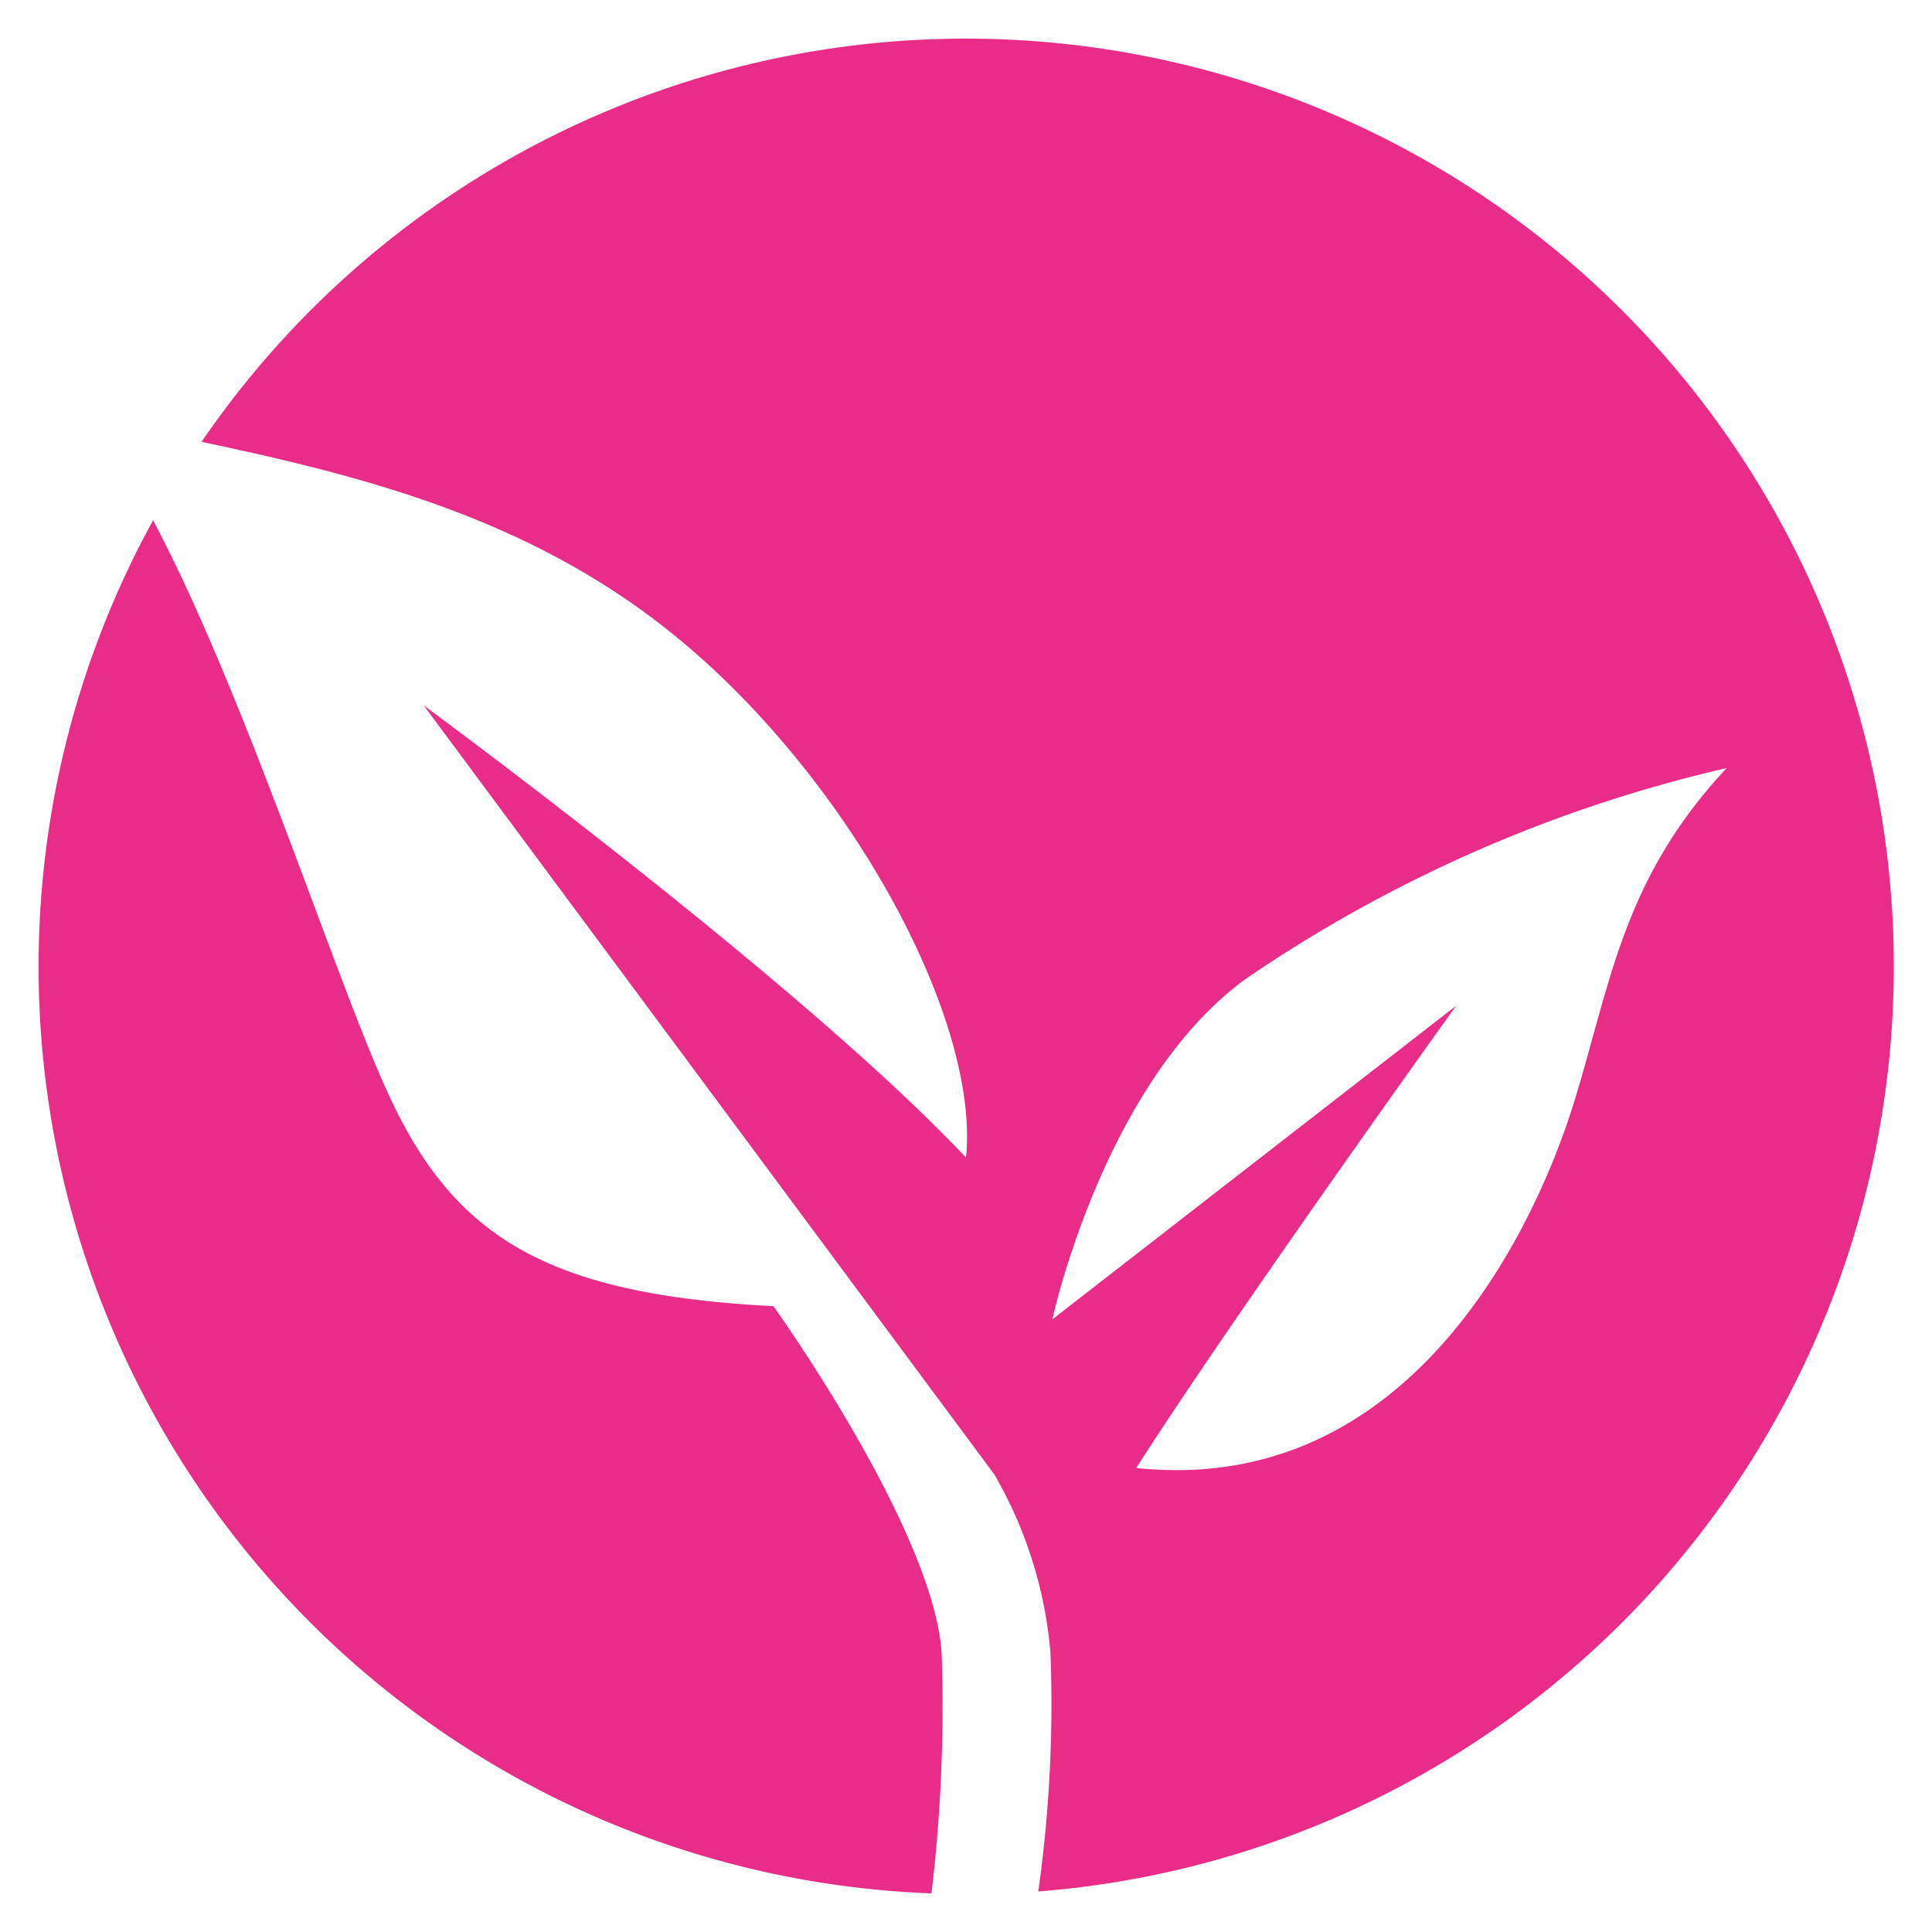
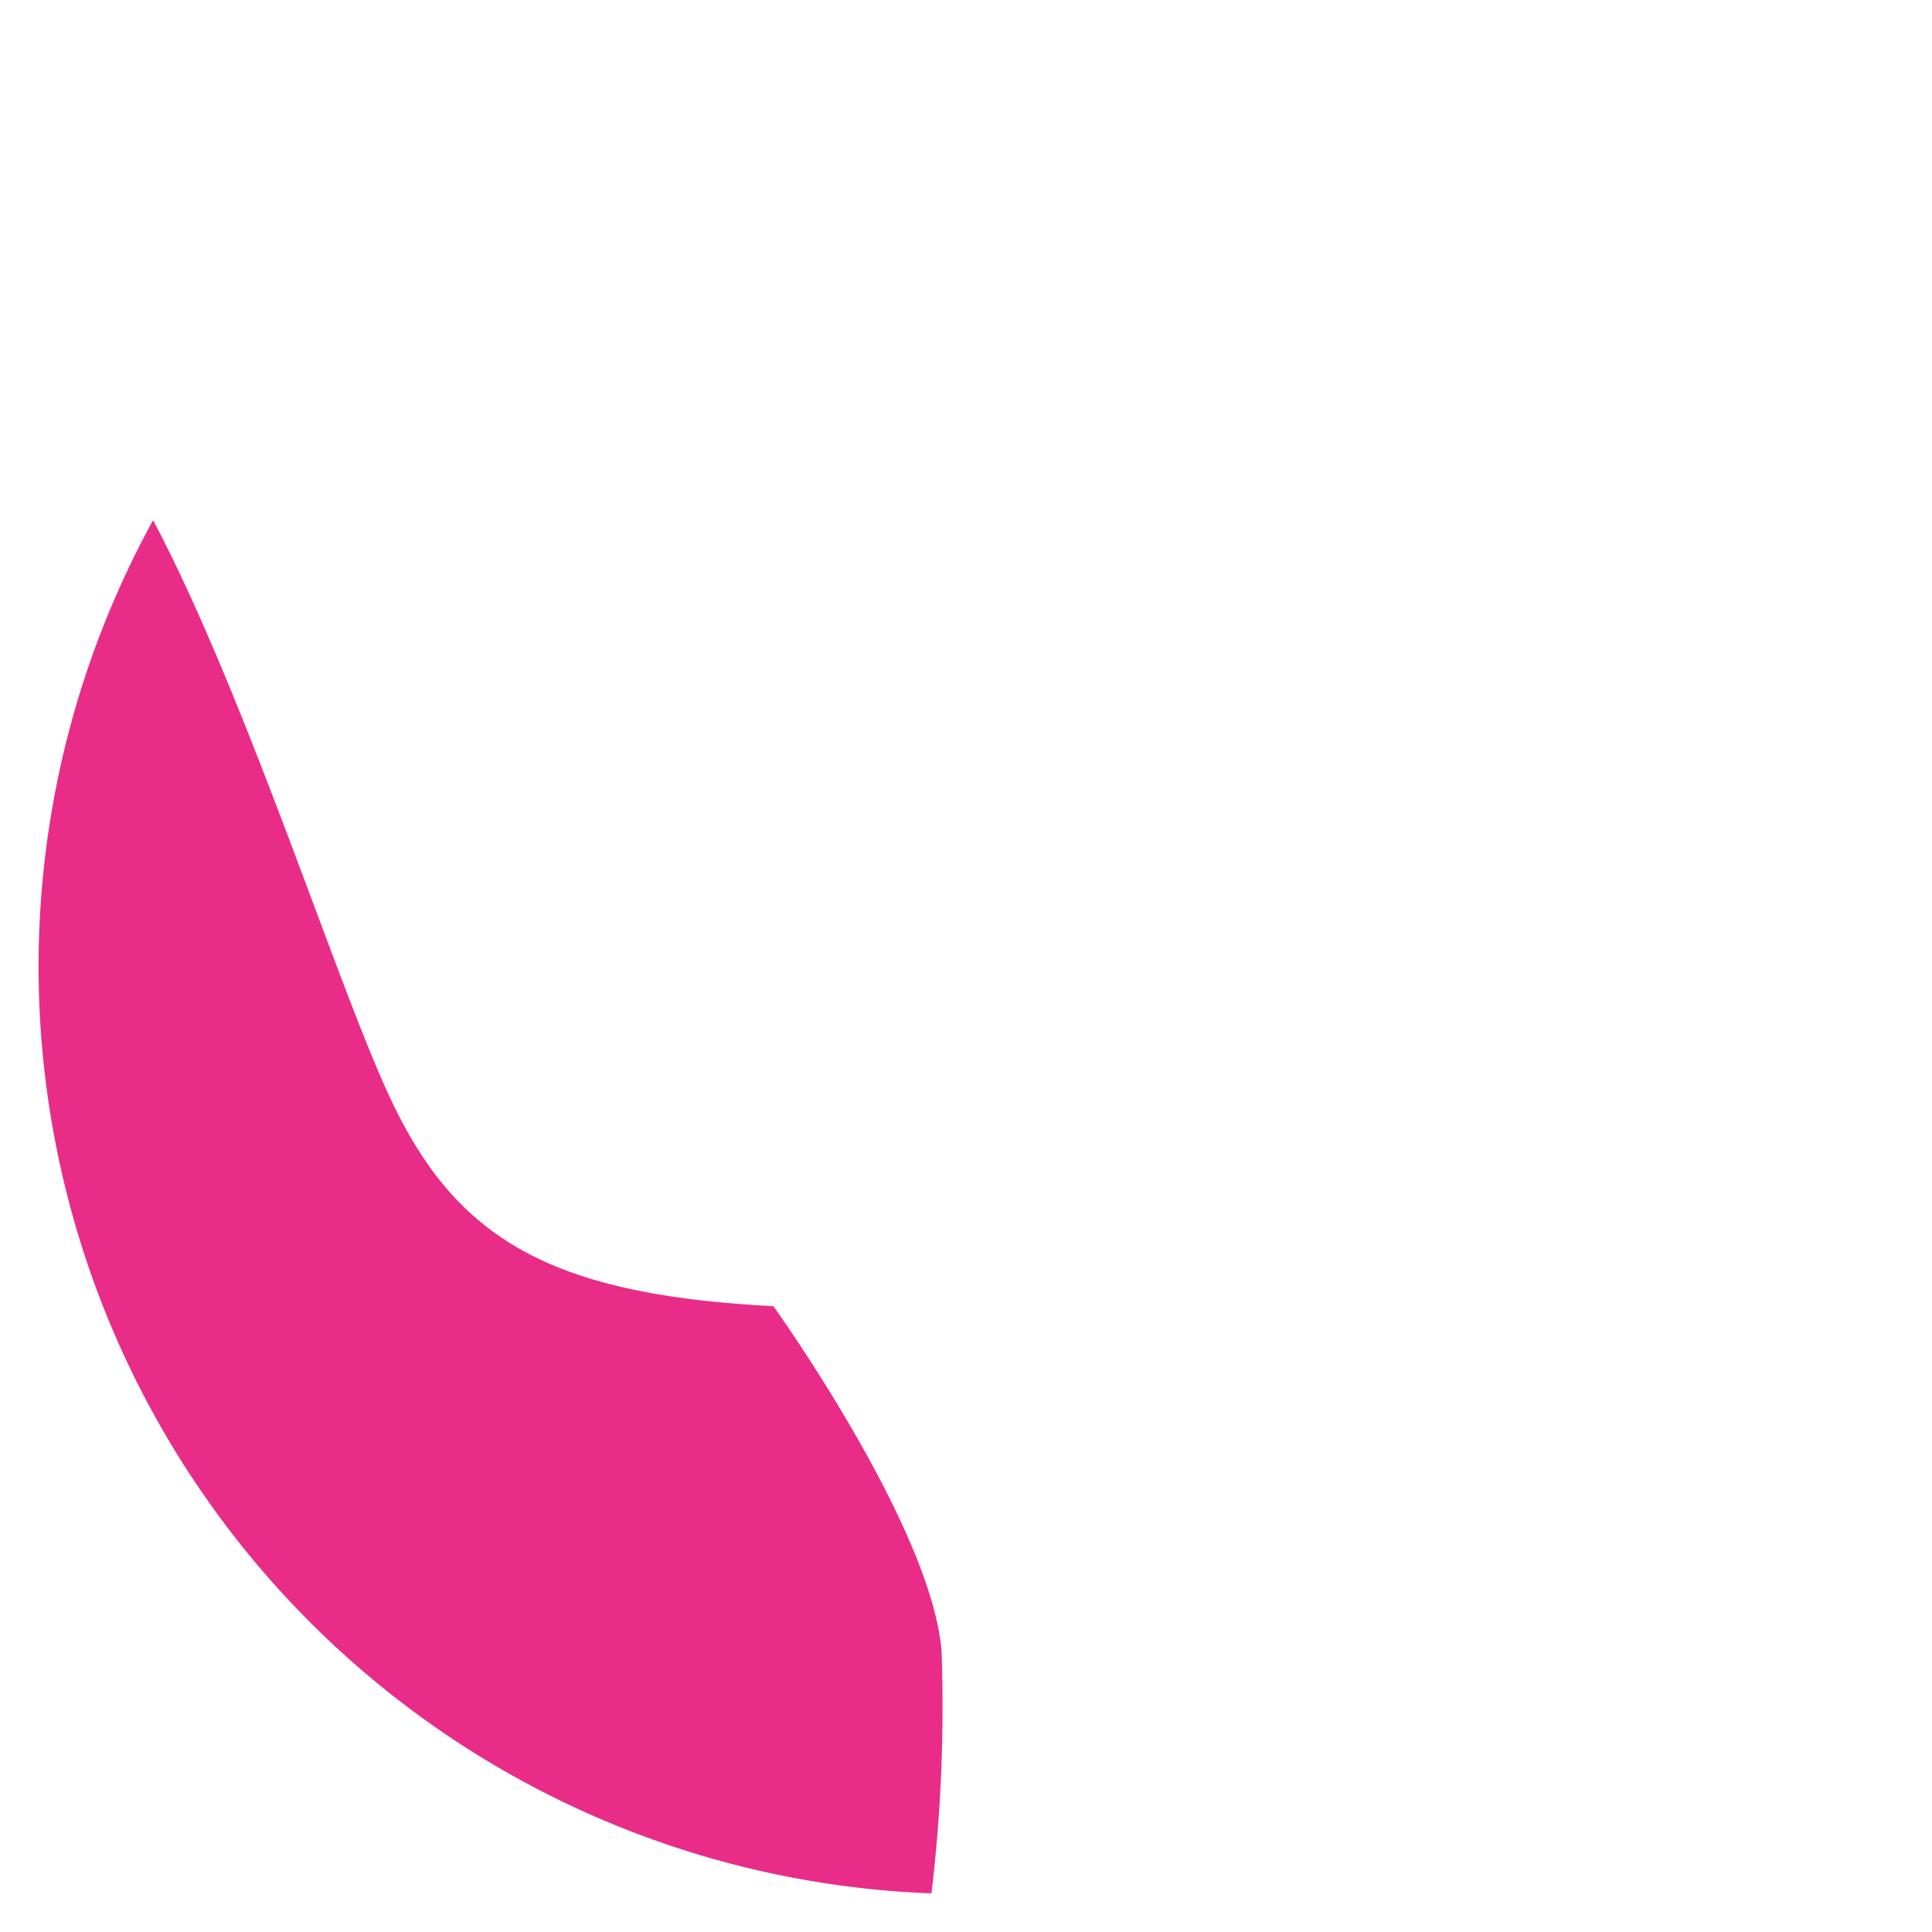
<svg xmlns="http://www.w3.org/2000/svg" width="50" height="50" viewBox="0 0 50 50">
  <g id="Icona_ecososteniblita" data-name="Icona ecososteniblita" transform="translate(-302 -743)">
-     <rect id="Rettangolo_146" data-name="Rettangolo 146" width="50" height="50" transform="translate(302 743)" fill="none" />
    <g id="Raggruppa_391" data-name="Raggruppa 391" transform="translate(302 746.02)">
-       <path id="Tracciato_268" data-name="Tracciato 268" d="M25-2.02A23.961,23.961,0,0,0,5.216,8.415c4.266.9,8.478,1.989,12.154,4.94,4.524,3.631,8,9.953,7.63,13.584-4.258-4.528-14.032-11.7-14.032-11.7L25.735,35.141a11.034,11.034,0,0,1,1.451,4.614,34.863,34.863,0,0,1-.315,6.176A24.012,24.012,0,0,0,25-2.02ZM40.758,25.435c-.939,3.085-4.14,10.3-11.353,9.536,2.6-4.059,8.28-11.962,8.28-11.962L27.234,31.126s1.318-6.109,4.988-8.8a36.577,36.577,0,0,1,12.463-5.468C42.018,19.716,41.7,22.349,40.758,25.435Z" fill="#e82c88" />
      <path id="Tracciato_269" data-name="Tracciato 269" d="M24.369,39.755c-.213-3.2-4.353-8.971-4.353-8.971-5.762-.3-8.194-1.728-9.9-5.349C8.73,22.5,6.391,15.03,3.962,10.444A24,24,0,0,0,24.106,45.98,40.717,40.717,0,0,0,24.369,39.755Z" fill="#e82c88" />
    </g>
  </g>
</svg>